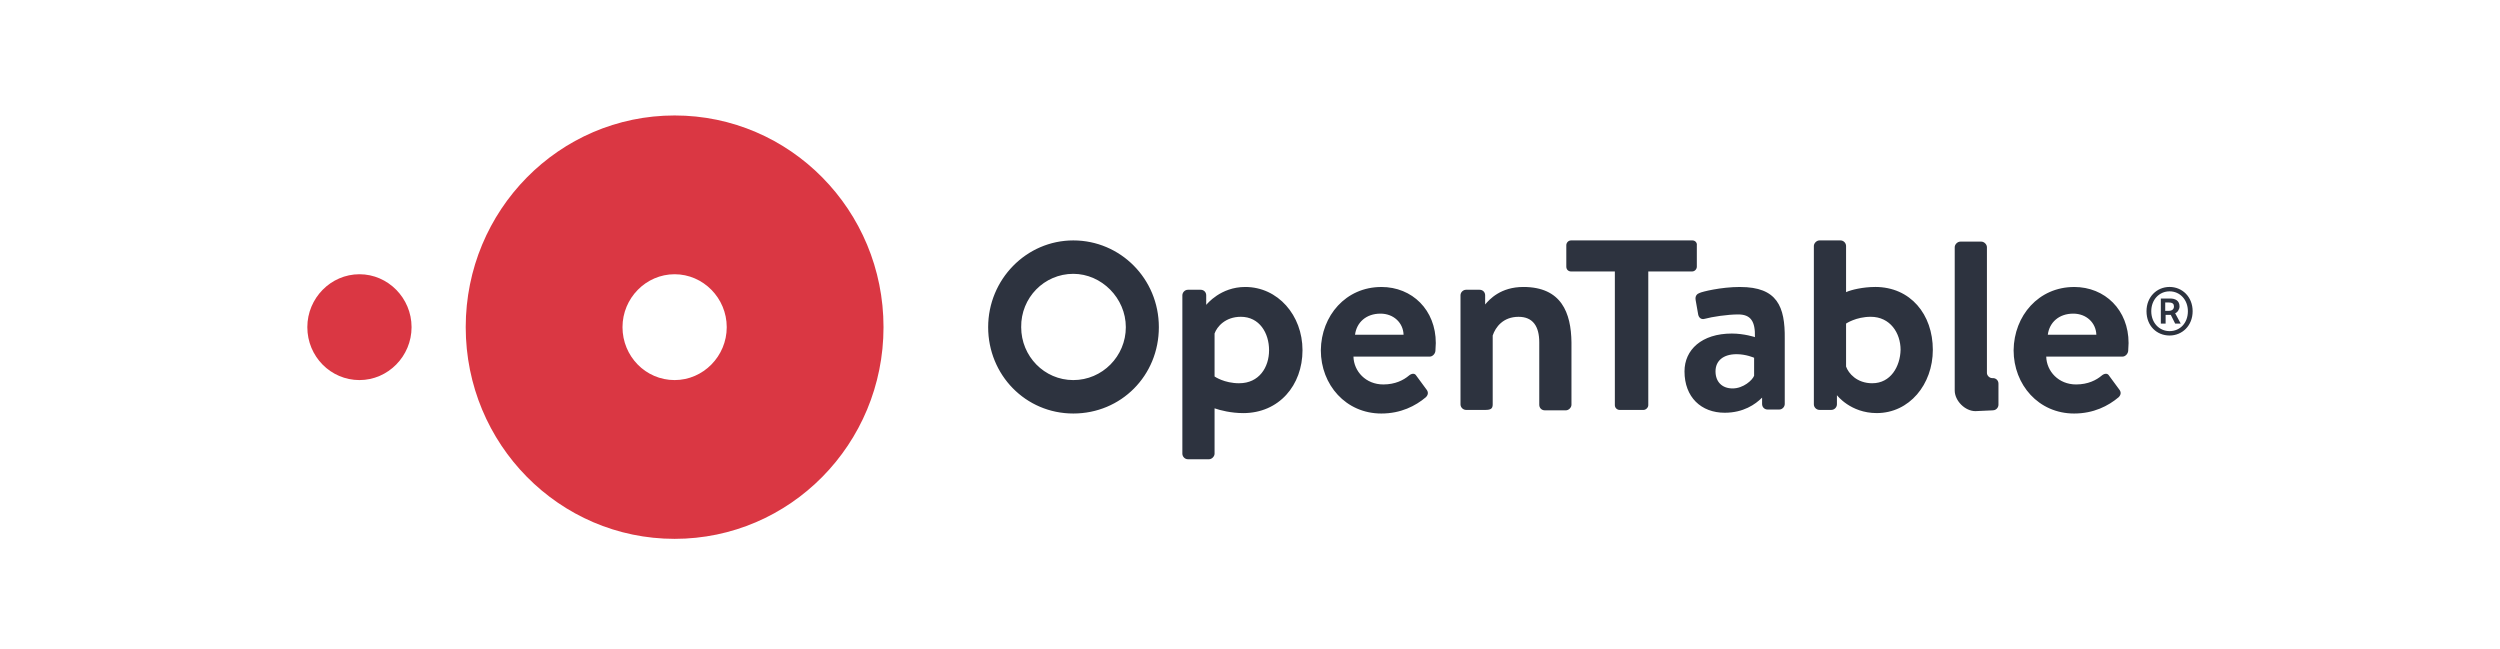
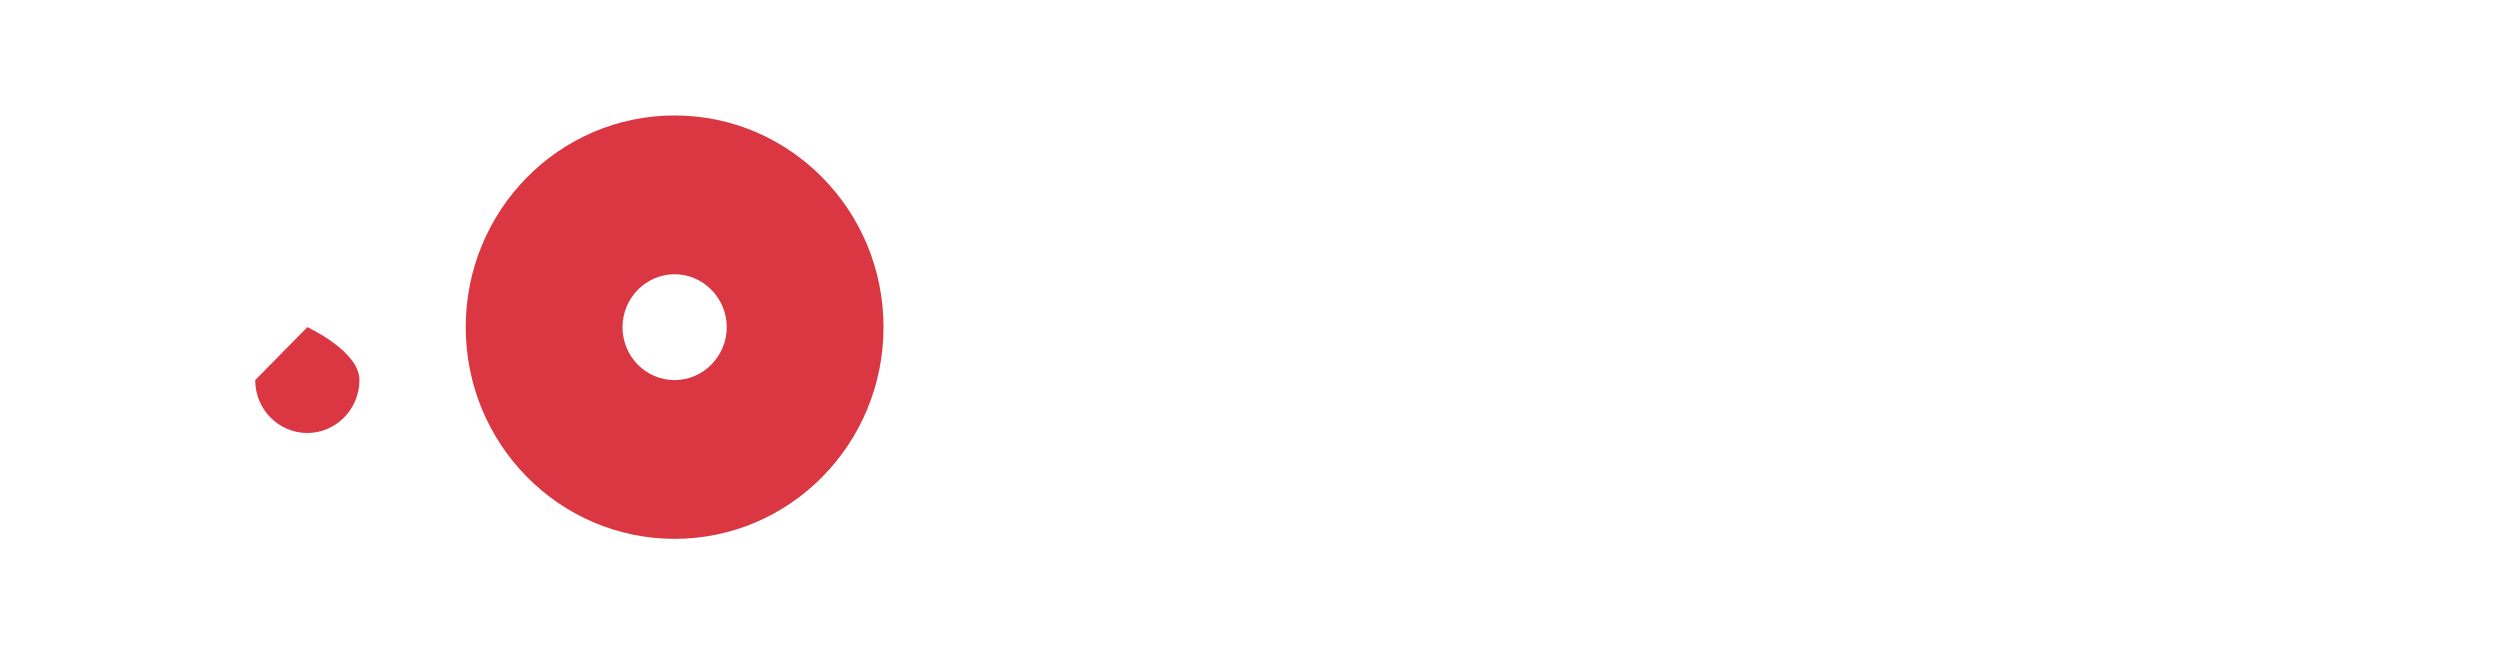
<svg xmlns="http://www.w3.org/2000/svg" id="katman_1" viewBox="0 0 1155.1 300">
  <defs>
    <style>.cls-1{fill:#2d333f;}.cls-1,.cls-2{fill-rule:evenodd;}.cls-2{fill:#da3743;}</style>
  </defs>
-   <path class="cls-2" d="m142,151.16c0-13.42,10.85-24.45,24.08-24.45s24.08,11.03,24.08,24.45-10.85,24.45-24.08,24.45c-13.24,0-24.08-10.85-24.08-24.45h0Zm169.7,24.45c-13.42,0-24.08-11.03-24.08-24.45s10.85-24.45,24.08-24.45,24.08,11.03,24.08,24.45-10.85,24.45-24.08,24.45Zm0-122.26c-53.32,0-96.52,43.76-96.52,97.81s43.21,97.81,96.52,97.81,96.52-43.76,96.52-97.81-43.21-97.81-96.52-97.81h0Z" />
-   <path class="cls-1" d="m1002.07,143.62c1.47,0,2.39-.74,2.39-2.02,0-1.1-.55-1.84-2.39-1.84h-1.65v3.86h1.65Zm-3.68-5.7h4.23c2.39,0,4.41.92,4.41,3.68,0,1.29-.92,2.76-2.02,3.13l2.57,4.78h-2.57l-2.02-4.04h-2.39v4.04h-2.21v-11.58Zm12.5,5.88c0-5.33-3.68-9.19-8.46-9.19s-8.46,3.86-8.46,9.19,3.68,9.19,8.46,9.19,8.46-3.68,8.46-9.19Zm-19.12,0c0-6.62,4.78-11.22,10.66-11.22s10.66,4.6,10.66,11.22-4.78,11.22-10.66,11.22c-5.88,0-10.66-4.41-10.66-11.22Zm-70.97,45.78c1.47,0,2.57-1.29,2.57-2.57v-9.74c0-1.47-1.1-2.57-2.57-2.57h-.37c-1.1,0-2.39-1.1-2.39-2.39v-58.1c0-1.29-1.29-2.57-2.57-2.57h-9.74c-1.29,0-2.57,1.29-2.57,2.57v66.19c0,4.78,4.78,9.56,9.56,9.56l8.09-.37Zm-424.89-63.06c13.05,0,24.27,11.22,24.27,24.64s-10.85,24.45-24.27,24.45-24.08-11.03-24.08-24.45c-.18-13.61,10.66-24.64,24.08-24.64Zm0-15.44c-21.69,0-39.34,18.02-39.34,40.08s17.28,39.9,39.34,39.9,39.53-17.47,39.53-39.9-17.83-40.08-39.53-40.08Zm314.57,62.51c-.74,2.02-4.96,5.88-9.93,5.88s-7.91-3.13-7.91-7.91,3.49-7.91,9.74-7.91c4.41,0,8.09,1.65,8.09,1.65v8.27Zm-6.43-41c-9.01,0-17.65,2.21-18.75,2.76-1.1.37-2.21,1.29-1.84,3.31l1.1,6.25c.18,1.65,1.29,2.94,3.13,2.39,3.31-.92,10.48-2.02,15.44-2.02,5.88,0,7.91,3.31,7.72,10.48,0,0-4.96-1.65-10.66-1.65-13.97,0-21.88,7.54-21.88,17.47,0,11.95,7.72,19.12,18.57,19.12,8.64,0,14.16-3.86,17.28-6.99v2.94c0,1.47,1.1,2.57,2.57,2.57h5.33c1.47,0,2.57-1.29,2.57-2.57v-30.15c.18-14.89-3.49-23.9-20.59-23.9Zm-100.2,0c-10.48,0-15.63,5.7-17.65,8.09v-4.23c0-1.47-1.1-2.57-2.57-2.57h-6.25c-1.29,0-2.57,1.1-2.57,2.57v50.38c0,1.47,1.29,2.57,2.57,2.57h8.82c2.57,0,3.49-.55,3.49-2.57v-31.81c1.29-3.86,4.78-8.64,11.95-8.64,6.62,0,9.56,4.41,9.56,11.77v28.87c0,1.47,1.1,2.57,2.57,2.57h9.74c1.29,0,2.57-1.29,2.57-2.57v-28.87c-.18-13.61-4.6-25.56-22.25-25.56Zm-131.27,44.49c-6.99,0-11.4-3.13-11.4-3.13v-19.86c1.1-3.13,4.96-7.72,12.13-7.72,8.64,0,13.05,7.54,13.05,15.44s-4.6,15.26-13.79,15.26Zm2.76-44.49c-11.4,0-17.65,7.91-18.02,8.27v-4.41c0-1.47-1.1-2.57-2.57-2.57h-5.88c-1.47,0-2.57,1.29-2.57,2.57v73.17c0,1.29,1.1,2.57,2.57,2.57h9.74c1.29,0,2.57-1.29,2.57-2.57v-20.96c2.57.92,7.72,2.21,13.24,2.21,16.55,0,27.39-12.87,27.39-29.05s-11.4-29.23-26.47-29.23Zm393.26,22.06c-.18-5.52-4.6-9.74-10.66-9.74-6.62,0-11.03,4.04-11.77,9.74h22.43Zm-10.3-22.06c14.34,0,25.19,10.66,25.19,25.92,0,.92-.18,2.76-.18,3.68-.18,1.47-1.47,2.57-2.57,2.57h-35.3c.18,6.8,5.7,12.87,13.79,12.87,5.52,0,9.38-2.02,11.77-4.04,1.29-1.1,2.76-1.29,3.49,0l4.6,6.25c.92,1.1,1.1,2.39-.18,3.68-4.78,4.04-11.58,7.54-20.59,7.54-16.36,0-27.95-13.24-27.95-29.23.18-16,11.58-29.23,27.95-29.23Zm-93.21,44.49c-7.17,0-11.03-4.6-12.13-7.72v-19.86s4.6-3.13,11.4-3.13c9.01,0,13.79,7.54,13.79,15.26-.18,7.72-4.6,15.44-13.05,15.44Zm1.29-44.49c-5.52,0-11.03,1.29-13.42,2.39v-21.33c0-1.29-1.1-2.57-2.57-2.57h-9.74c-1.29,0-2.57,1.29-2.57,2.57v73.17c0,1.47,1.29,2.57,2.57,2.57h5.52c1.47,0,2.57-1.29,2.57-2.57v-4.23s6.25,8.27,18.39,8.27c15.08,0,25.92-13.24,25.92-29.23,0-16.36-10.3-29.05-26.66-29.05Zm-84.39-21.51h-56.08c-1.29,0-2.21,1.1-2.21,2.21v9.93c0,1.29.92,2.21,2.21,2.21h20.22v61.77c0,1.29,1.1,2.21,2.21,2.21h11.03c1.1,0,2.21-1.1,2.21-2.21v-61.77h20.22c1.29,0,2.21-1.1,2.21-2.21v-9.93c.18-1.1-.74-2.21-2.02-2.21Zm-133.48,43.57c-.18-5.52-4.6-9.74-10.66-9.74-6.62,0-11.03,4.04-11.77,9.74h22.43Zm-10.3-22.06c14.34,0,25.19,10.66,25.19,25.92,0,.92-.18,2.76-.18,3.68-.18,1.47-1.47,2.57-2.57,2.57h-35.3c.18,6.8,5.7,12.87,13.79,12.87,5.52,0,9.38-2.02,11.77-4.04,1.29-1.1,2.76-1.29,3.49,0l4.6,6.25c.92,1.1,1.1,2.39-.18,3.68-4.78,4.04-11.58,7.54-20.59,7.54-16.36,0-27.95-13.24-27.95-29.23.18-16,11.58-29.23,27.95-29.23h0Z" />
+   <path class="cls-2" d="m142,151.16s24.08,11.03,24.08,24.45-10.85,24.45-24.08,24.45c-13.24,0-24.08-10.85-24.08-24.45h0Zm169.7,24.45c-13.42,0-24.08-11.03-24.08-24.45s10.85-24.45,24.08-24.45,24.08,11.03,24.08,24.45-10.85,24.45-24.08,24.45Zm0-122.26c-53.32,0-96.52,43.76-96.52,97.81s43.21,97.81,96.52,97.81,96.52-43.76,96.52-97.81-43.21-97.81-96.52-97.81h0Z" />
</svg>